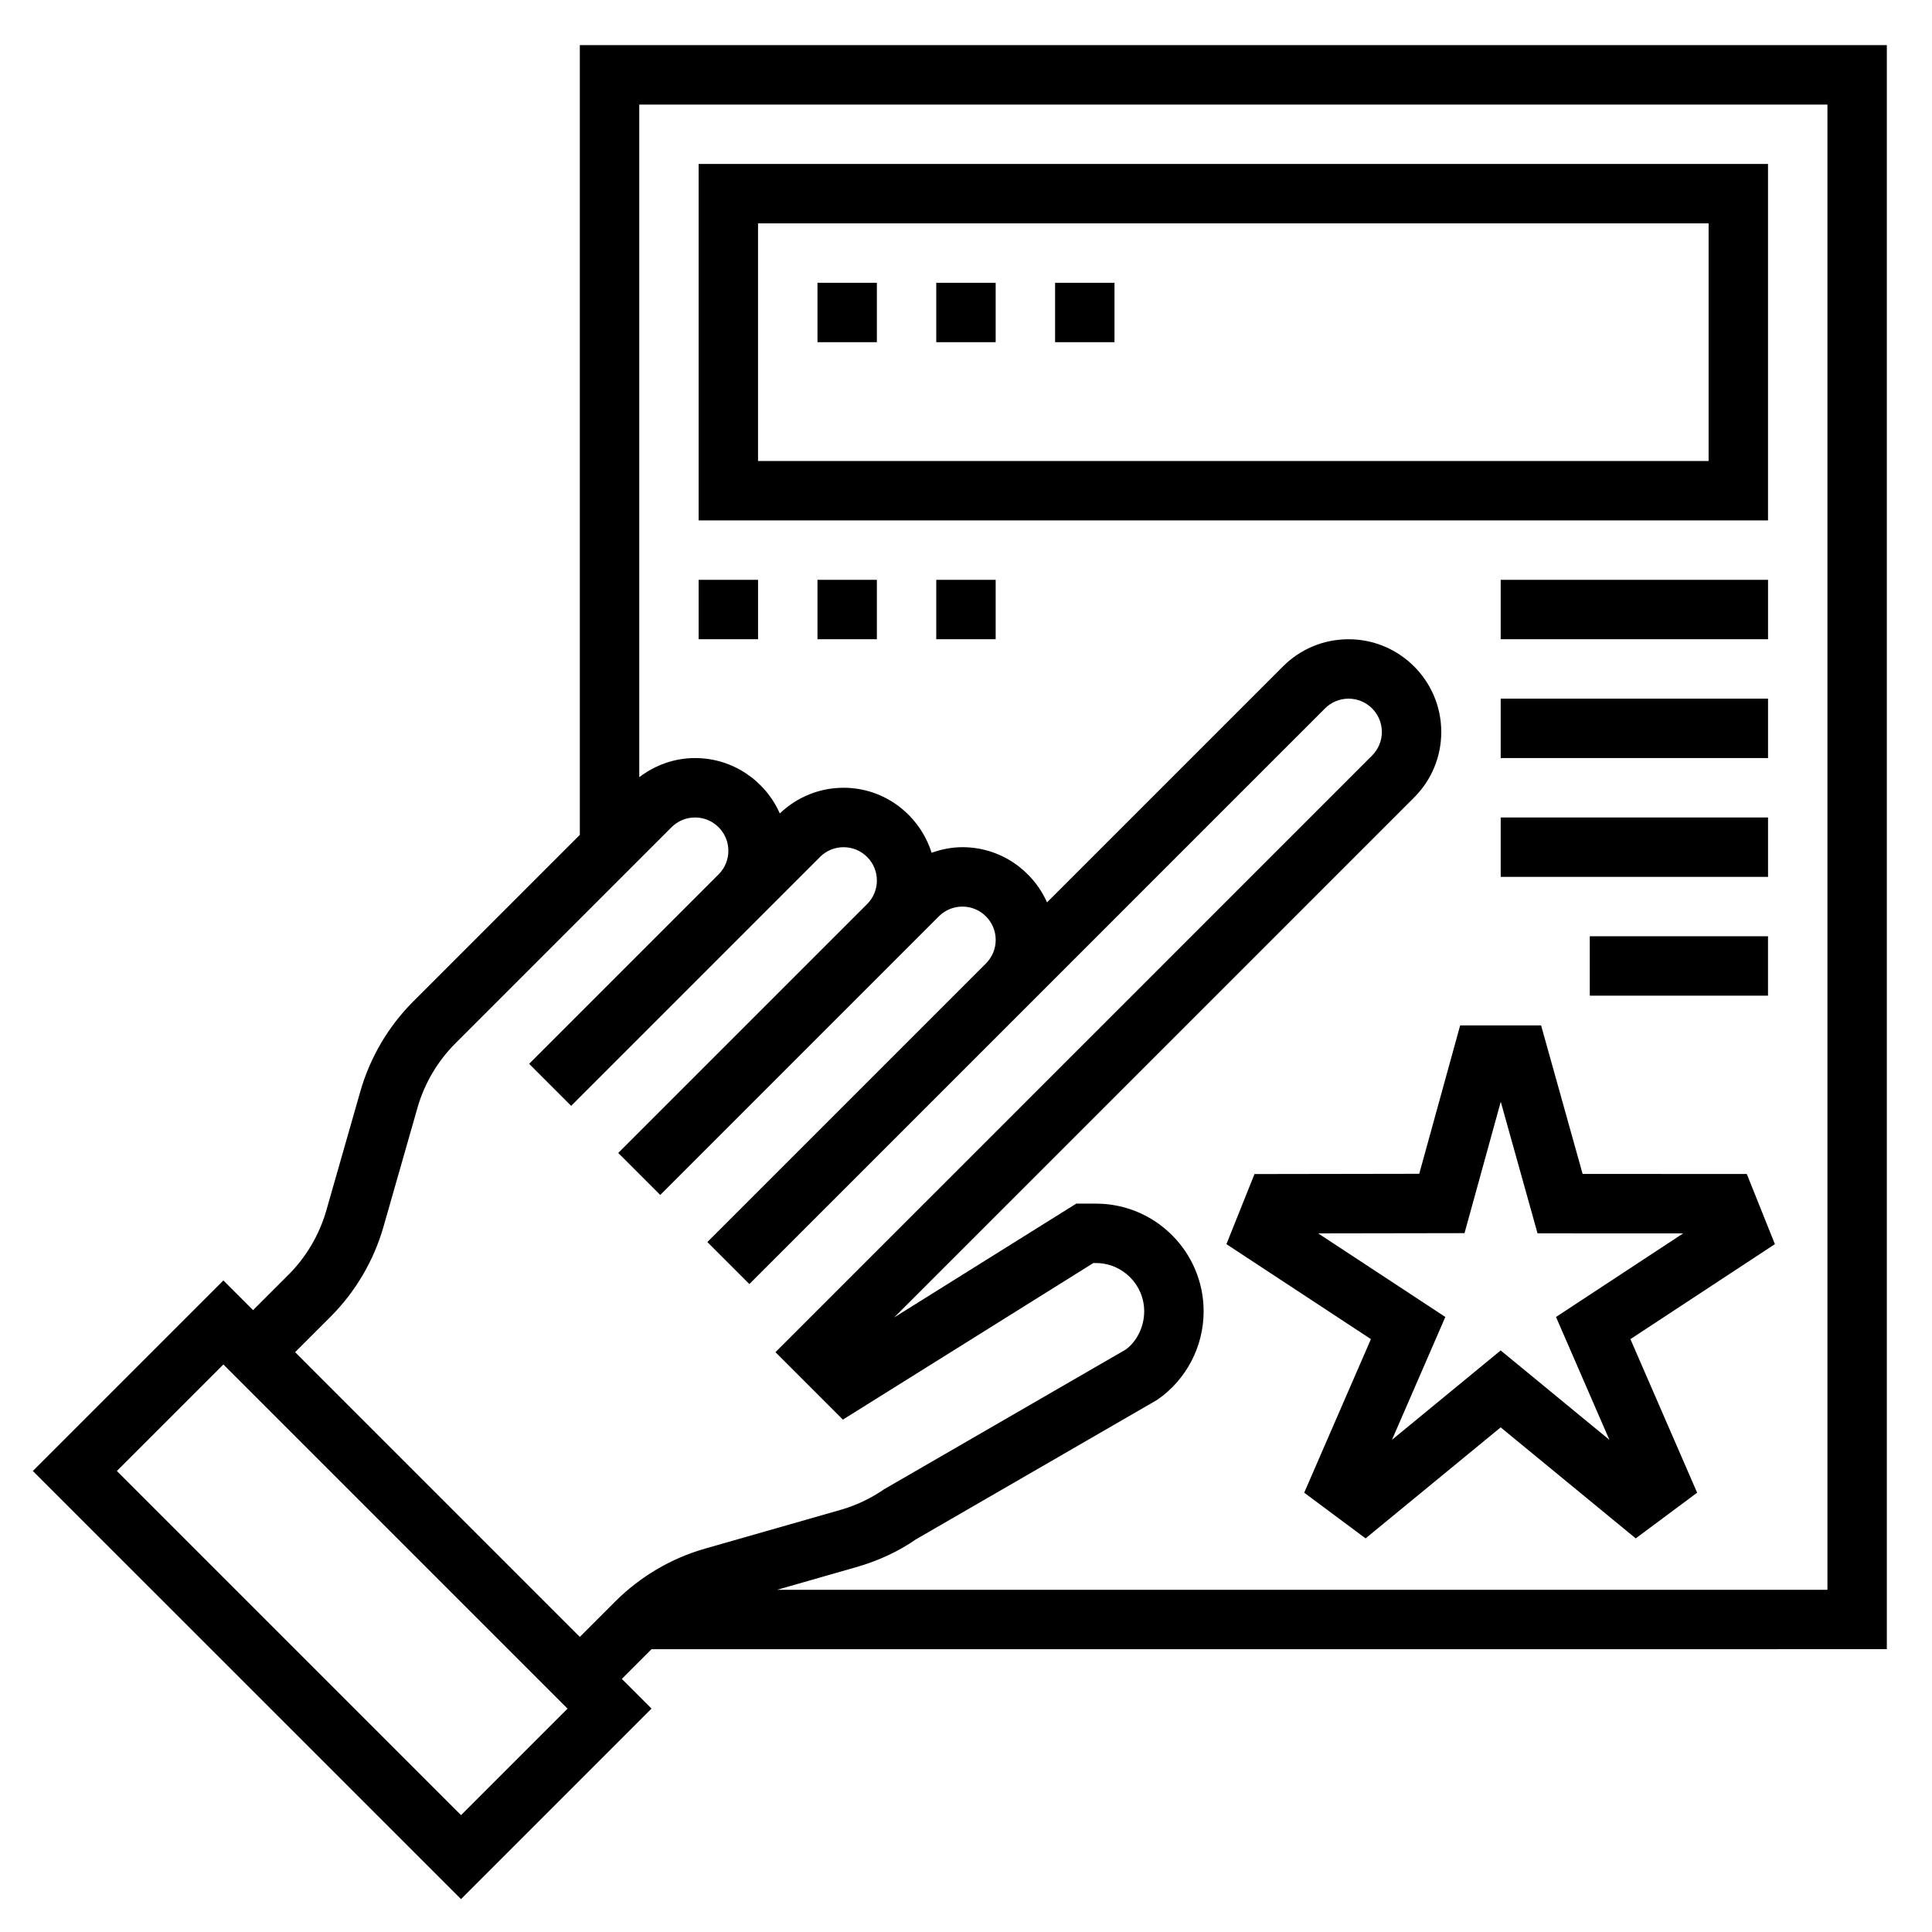
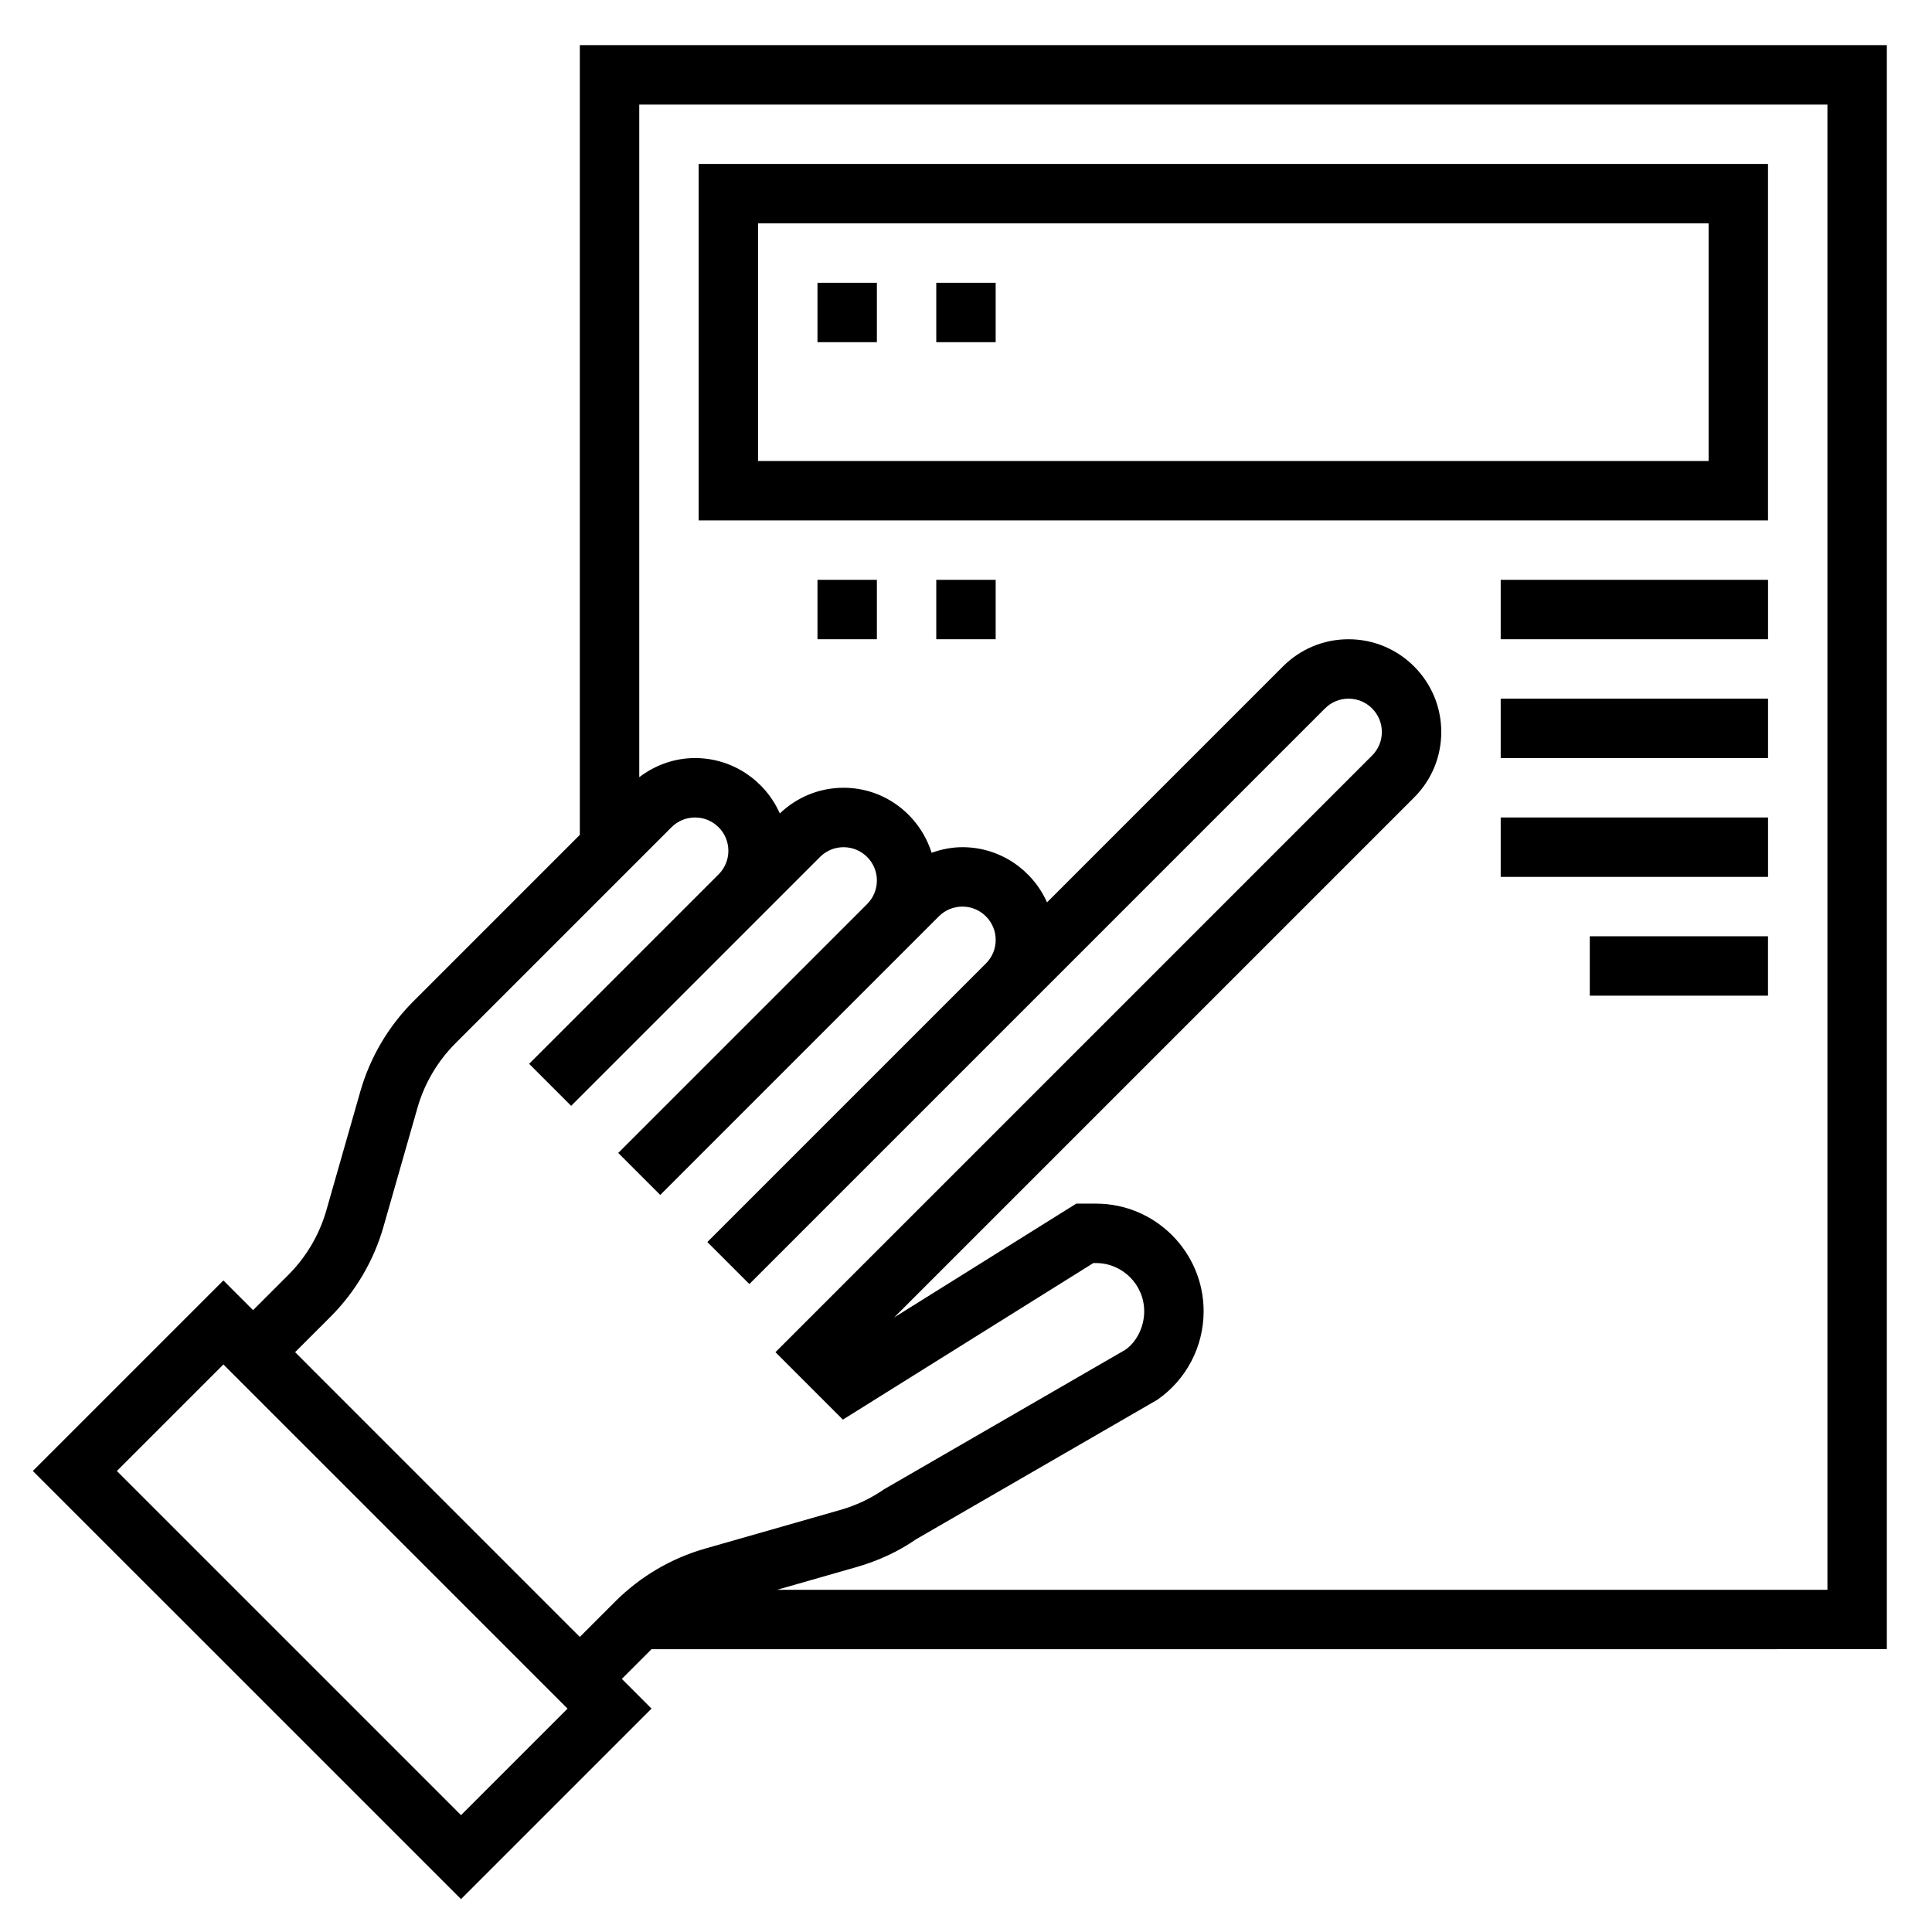
<svg xmlns="http://www.w3.org/2000/svg" fill="#000000" width="800px" height="800px" version="1.1" viewBox="144 144 512 512">
  <g>
    <path d="m644.03 581.05v-425.09h-346.37v209.29l-44.145 44.145c-6.606 6.613-11.453 14.855-14.02 23.828l-9.02 31.566c-1.836 6.406-5.297 12.297-10.012 17.02l-9.398 9.395-7.871-7.871-50.492 50.492 113.47 113.46 50.488-50.488-7.871-7.871 7.871-7.871zm-15.742-409.34v393.6h-278.34l21.105-6.039c5.801-1.66 11.258-4.242 15.68-7.328l63.953-36.977c7.691-5.32 12.289-14.098 12.289-23.457 0-15.738-12.801-28.535-28.539-28.535h-5.211l-48.262 30.164 137.79-137.79c4.641-4.637 7.199-10.809 7.199-17.371 0-13.551-11.02-24.57-24.566-24.57-6.566 0-12.738 2.559-17.375 7.195l-62.535 62.535c-3.832-8.598-12.422-14.625-22.426-14.625-2.832 0-5.566 0.566-8.164 1.48-3.148-9.945-12.352-17.227-23.324-17.227-6.359 0-12.32 2.441-16.902 6.809-3.816-8.625-12.43-14.68-22.457-14.68-5.434 0-10.539 1.836-14.793 5.07v-178.25zm-362.11 453.32-91.207-91.203 28.23-28.23 91.203 91.207zm-43.977-122.69 9.398-9.391c6.606-6.613 11.453-14.855 14.02-23.828l9.02-31.566c1.836-6.406 5.297-12.297 10.012-17.02l57.301-57.301c1.676-1.672 3.887-2.594 6.25-2.594 4.863 0 8.824 3.961 8.824 8.828 0 2.363-0.922 4.574-2.582 6.242l-50.215 50.215 11.133 11.133 65.957-65.957c1.668-1.668 3.879-2.586 6.242-2.586 4.863 0 8.824 3.957 8.824 8.824 0 2.363-0.922 4.574-2.582 6.242l-65.961 65.961 11.133 11.133 73.832-73.832c1.668-1.664 3.879-2.586 6.242-2.586 4.863 0 8.824 3.961 8.824 8.824 0 2.363-0.922 4.574-2.582 6.242l-73.832 73.832 11.133 11.133 152.55-152.55c1.668-1.664 3.879-2.586 6.242-2.586 4.863 0 8.824 3.961 8.824 8.828 0 2.363-0.922 4.574-2.582 6.242l-158.12 158.12 17.871 17.871 66.367-41.488h0.699c7.047 0 12.785 5.738 12.785 12.793 0 4.195-2.062 8.125-4.969 10.172l-63.953 36.977c-3.551 2.457-7.445 4.297-11.594 5.481l-35.824 10.242c-8.988 2.559-17.223 7.406-23.836 14.02l-9.391 9.395z" />
    <path d="m612.54 187.45h-283.39v94.465h283.39zm-15.742 78.723h-251.91v-62.977h251.91z" />
    <path d="m541.7 297.66h70.848v15.742h-70.848z" />
    <path d="m541.7 329.15h70.848v15.742h-70.848z" />
    <path d="m541.7 360.64h70.848v15.742h-70.848z" />
    <path d="m565.31 392.12h47.23v15.742h-47.23z" />
    <path d="m360.64 218.94h15.742v15.742h-15.742z" />
    <path d="m392.12 218.94h15.742v15.742h-15.742z" />
-     <path d="m423.61 218.94h15.742v15.742h-15.742z" />
-     <path d="m606.92 455.12-43.508-0.016-11.004-39.359h-21.453l-10.84 39.32-43.66 0.07-7.438 18.578 38.289 25.168-17.68 40.699 16.27 12.105 35.797-29.418 35.793 29.418 16.27-12.105-17.68-40.699 38.289-25.168zm-50.562 37.891 14.145 32.559-28.809-23.688-28.812 23.688 14.145-32.559-33.699-22.152 38.785-0.062 9.605-34.824 9.746 34.879 38.59 0.008z" />
-     <path d="m329.15 297.66h15.742v15.742h-15.742z" />
    <path d="m360.64 297.66h15.742v15.742h-15.742z" />
    <path d="m392.12 297.66h15.742v15.742h-15.742z" />
  </g>
</svg>